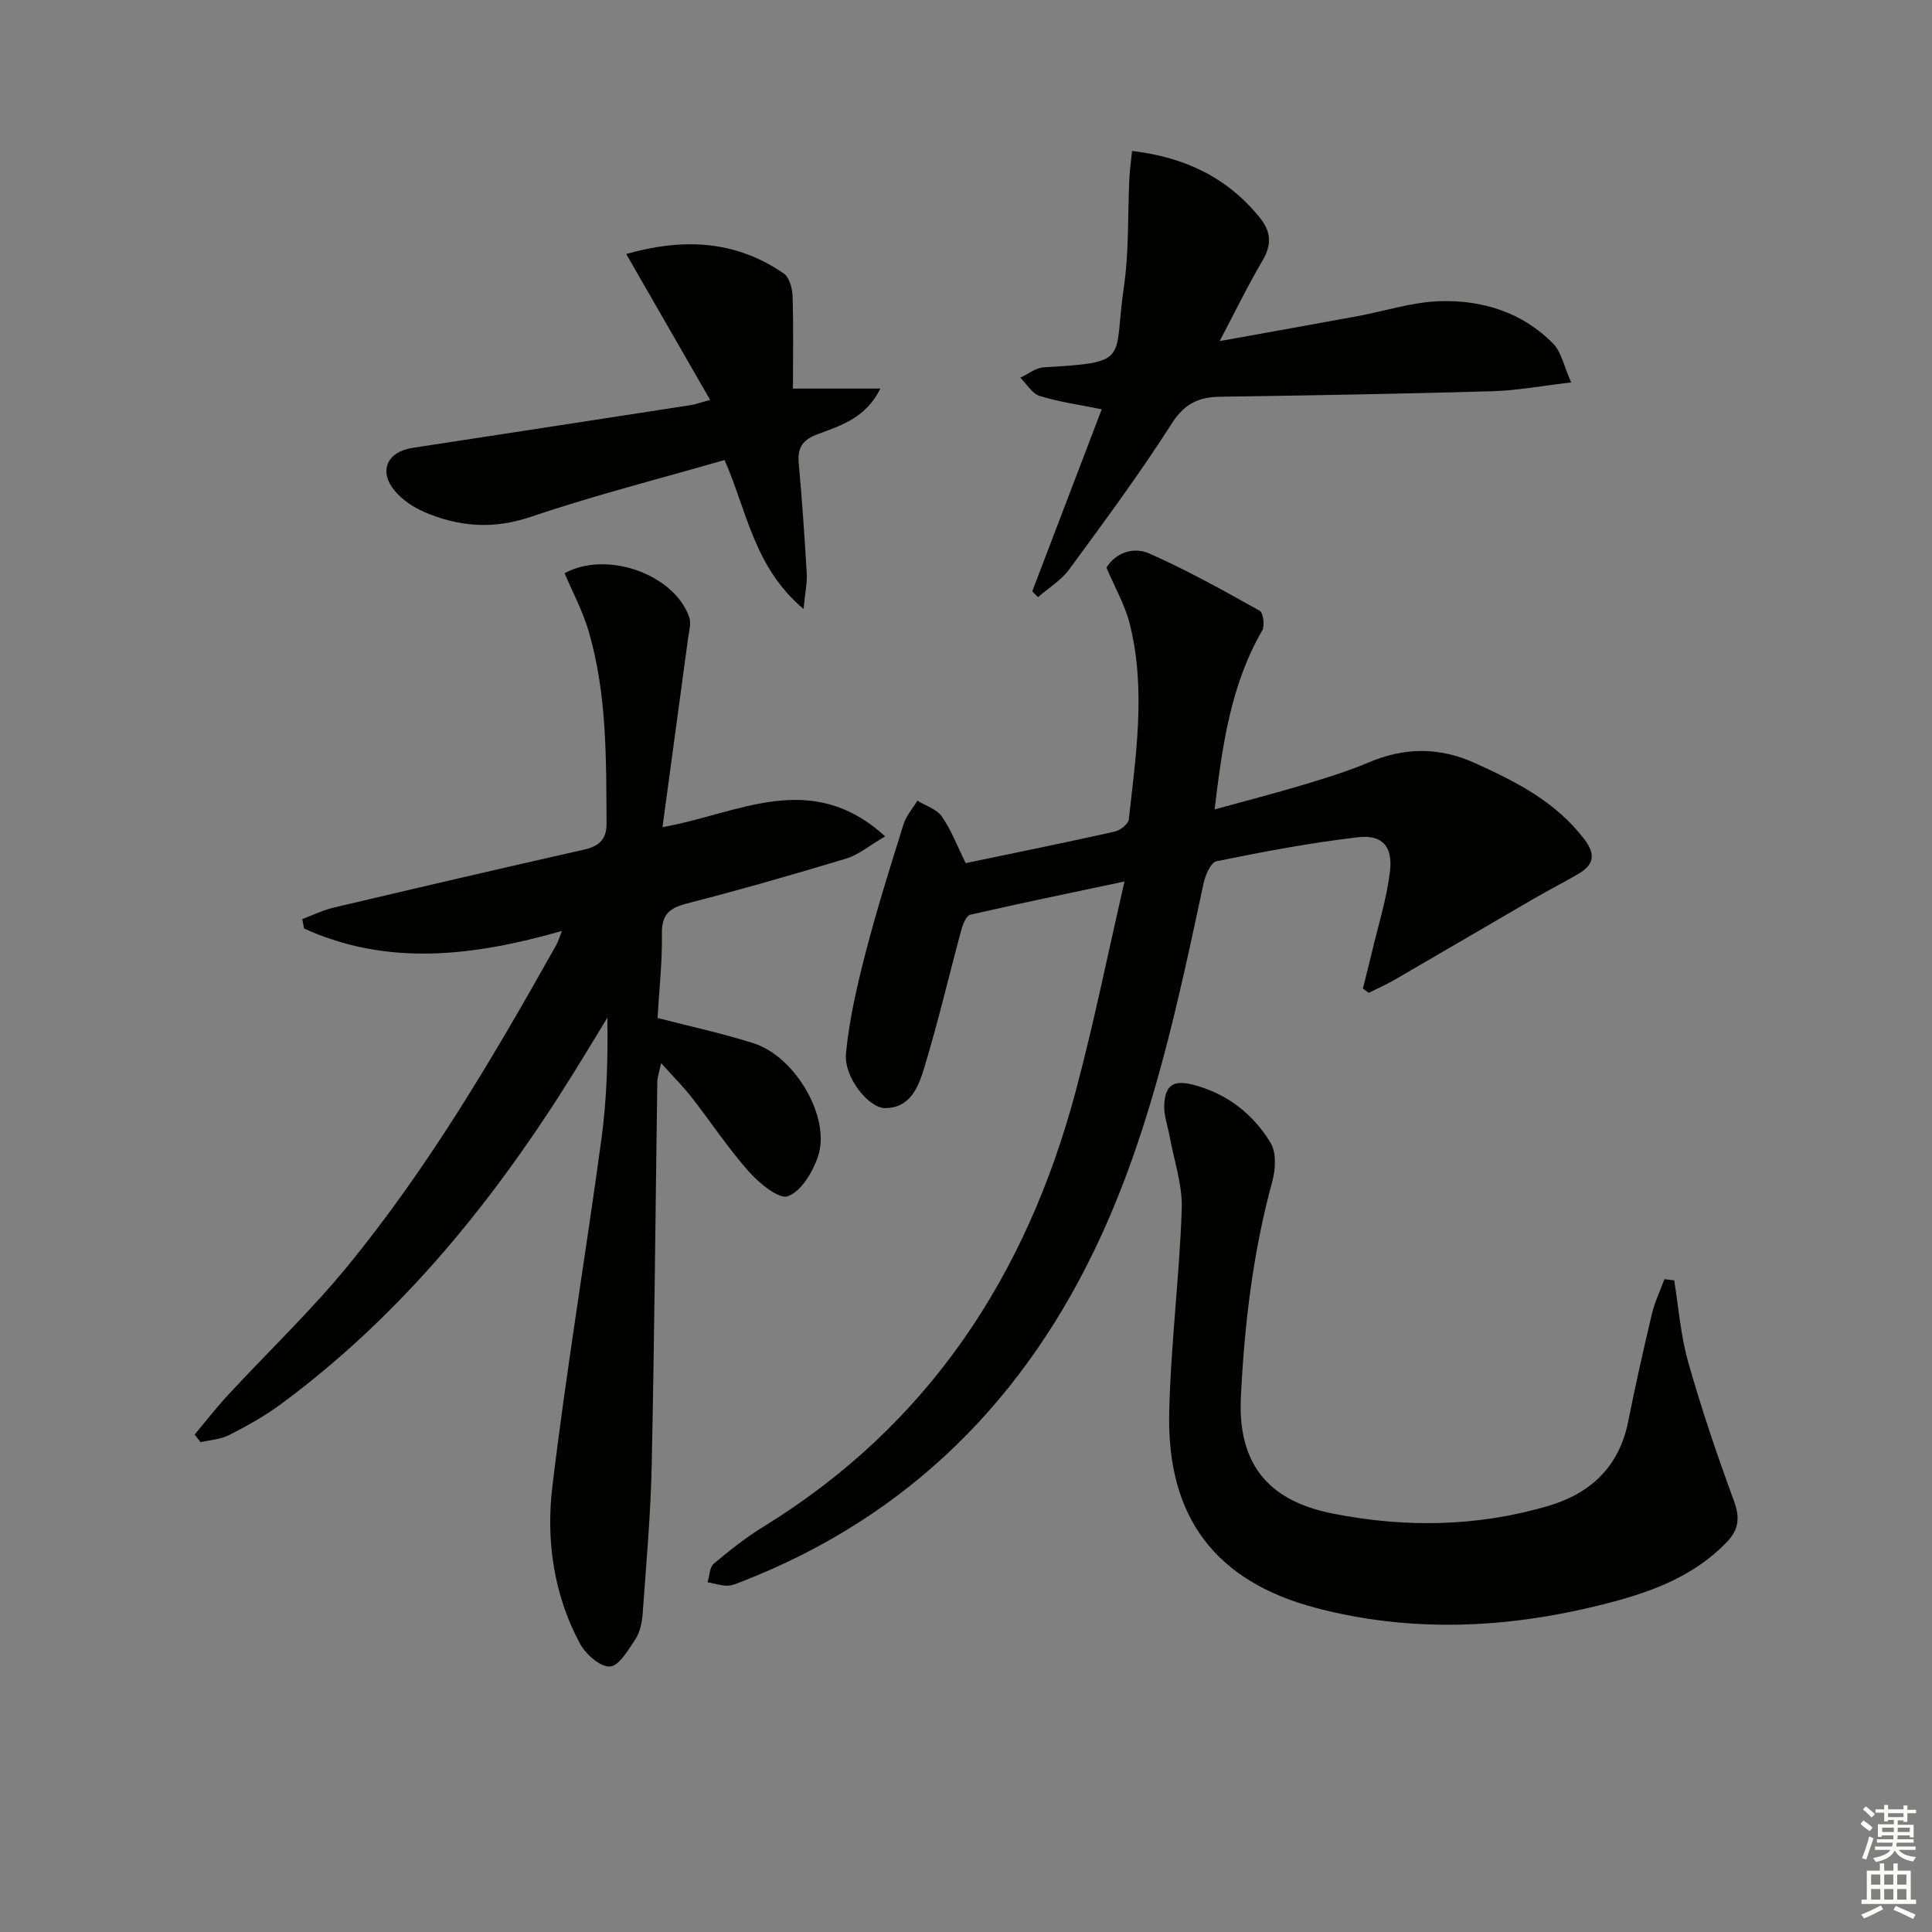
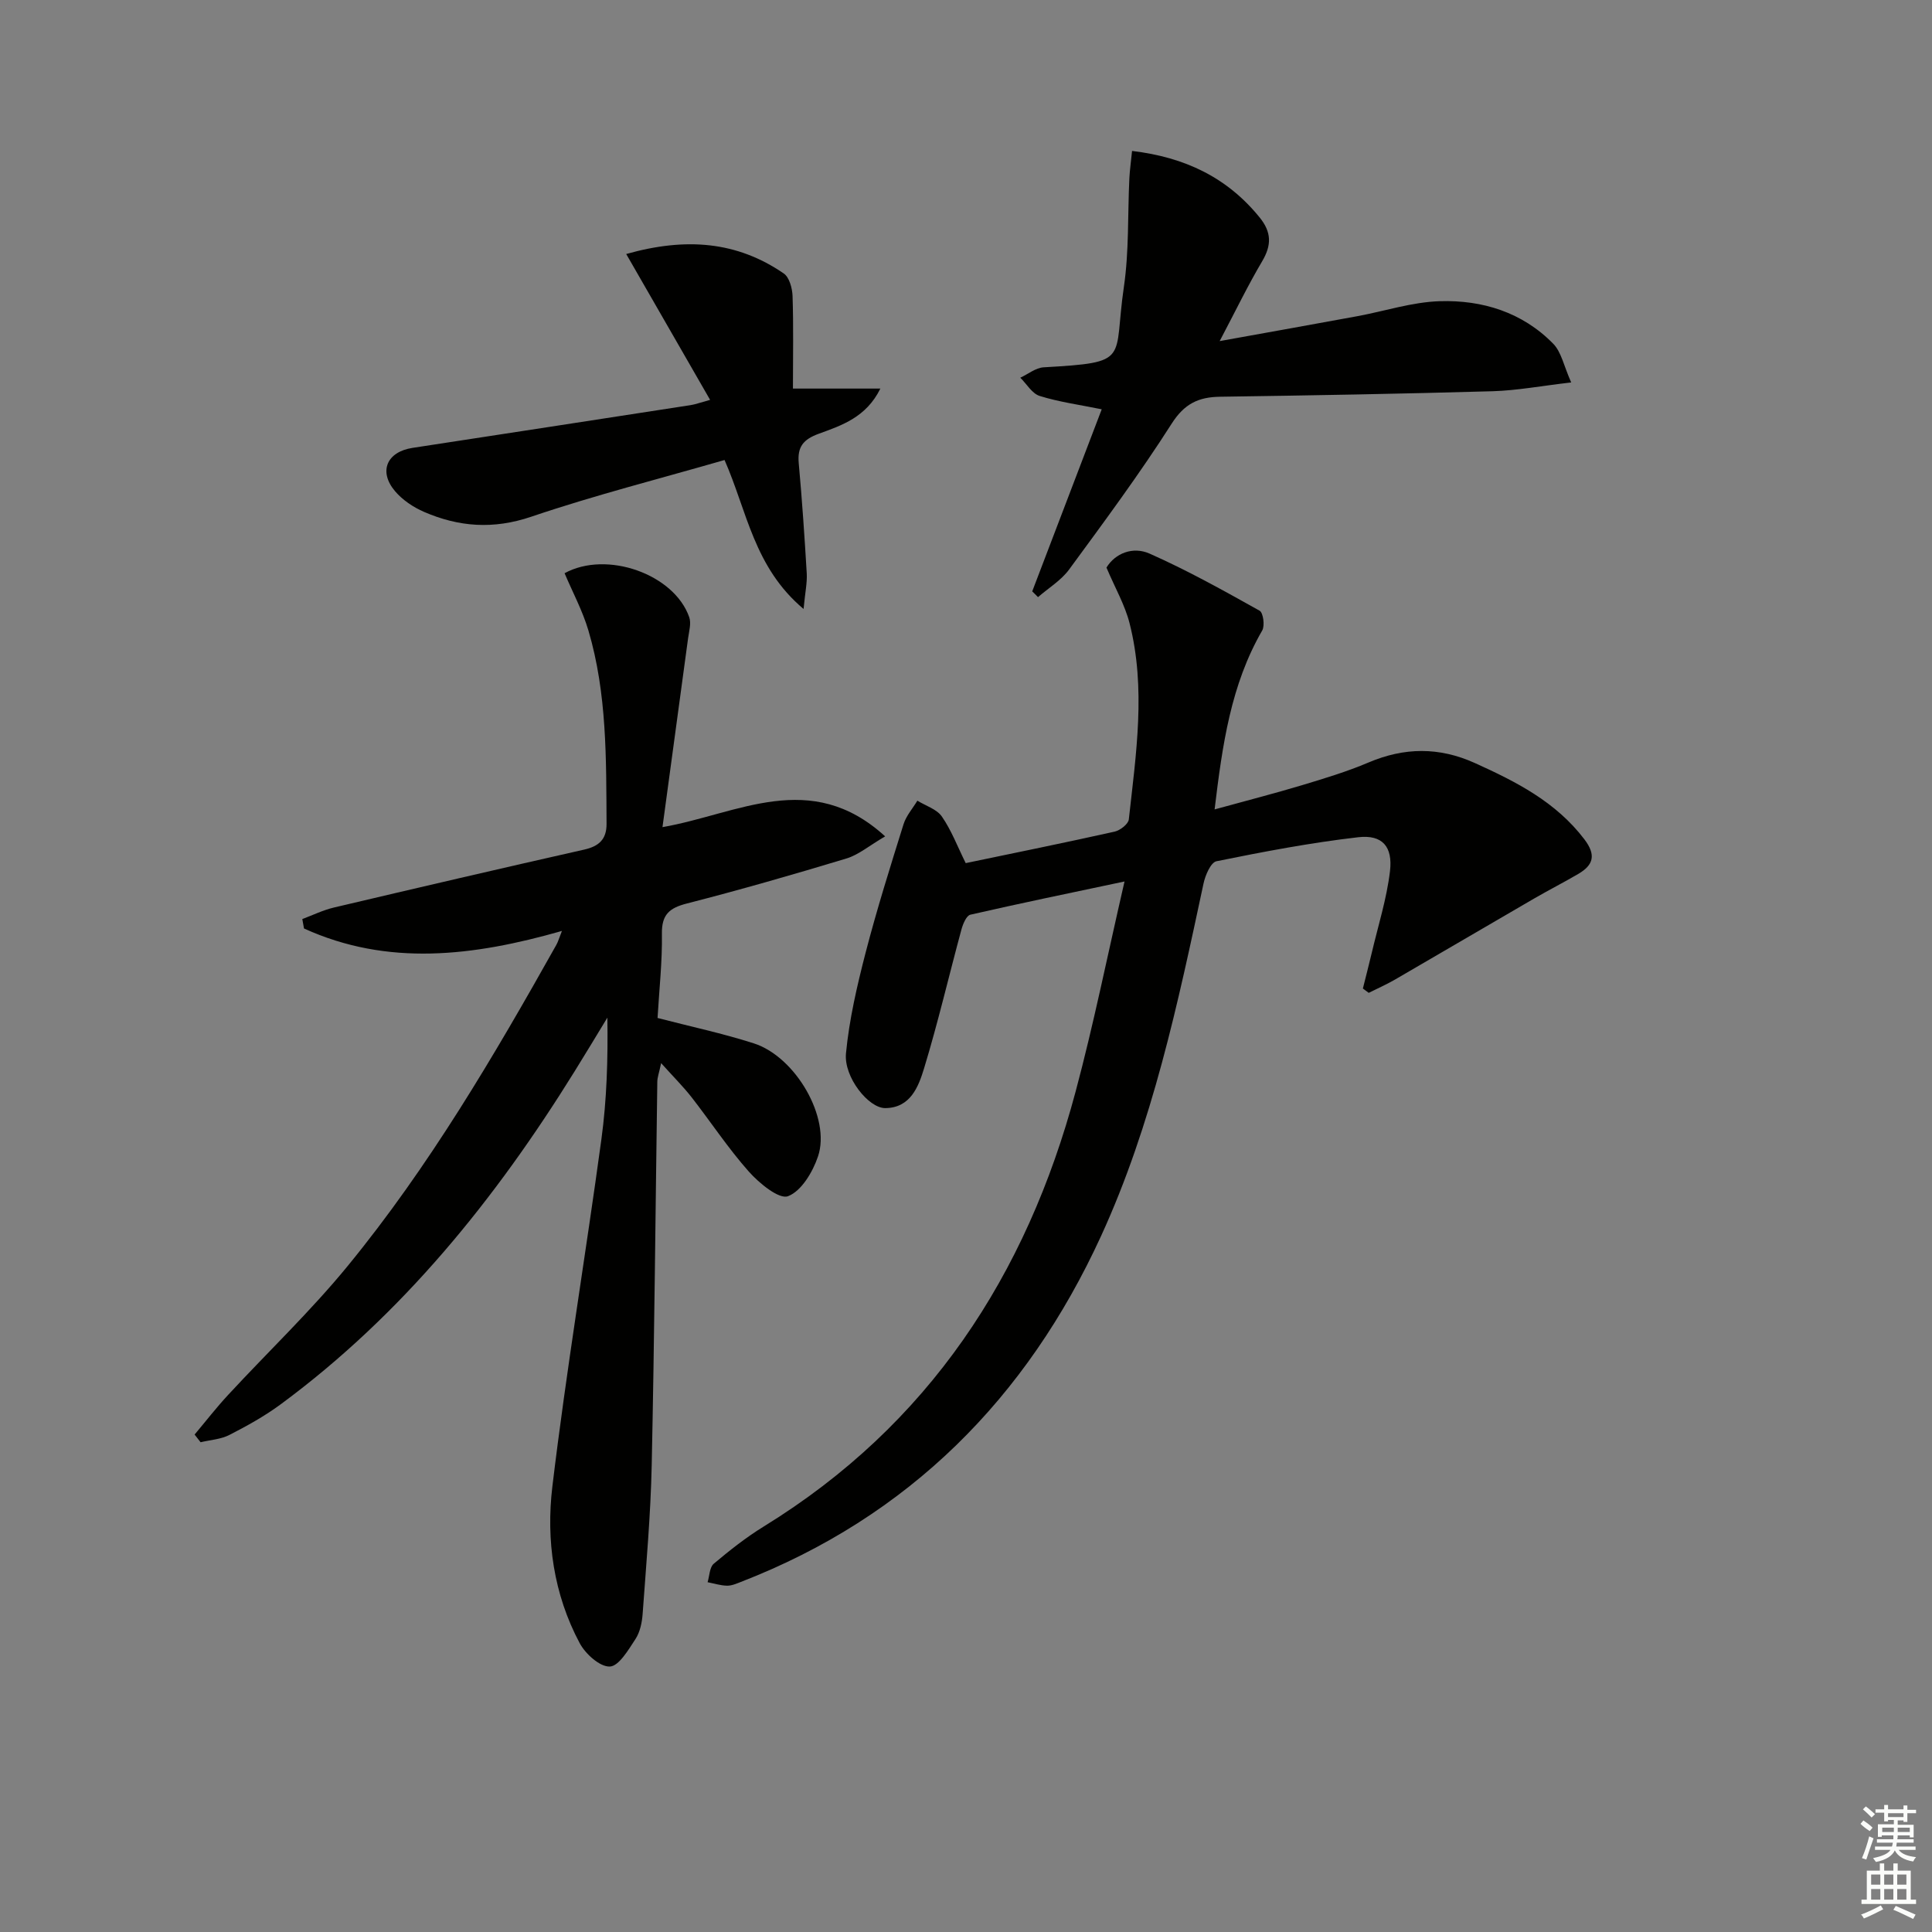
<svg xmlns="http://www.w3.org/2000/svg" enable-background="new 0 0 400 400" viewBox="0 0 400 400">
  <rect x="0" y="0" width="400" height="400" fill="#808080" stroke="none" />
  <g fill="#010100">
    <path d="m136.14 210.76c6.84 1.78 13.5 3.19 19.94 5.26 8.68 2.8 15.96 15.46 13.28 23.4-1.08 3.22-3.45 7.2-6.21 8.24-1.85.7-5.97-2.68-8.11-5.09-4.29-4.83-7.87-10.28-11.85-15.39-1.73-2.21-3.74-4.21-6.31-7.07-.45 2.11-.78 2.96-.79 3.82-.38 26.47-.6 52.95-1.16 79.42-.22 10.28-1.14 20.54-1.88 30.8-.13 1.78-.54 3.76-1.49 5.21-1.46 2.23-3.45 5.62-5.31 5.68-2.07.07-5.04-2.61-6.23-4.84-5.4-10.11-6.99-21.33-5.66-32.42 2.88-24.05 6.9-47.96 10.16-71.96 1.11-8.19 1.36-16.49 1.23-25.13-2.26 3.72-4.5 7.45-6.8 11.15-16.37 26.38-35.59 50.25-60.76 68.85-3.32 2.46-6.99 4.5-10.68 6.39-1.78.92-3.98 1.04-5.98 1.52-.41-.53-.83-1.06-1.24-1.59 2.31-2.75 4.51-5.59 6.95-8.22 8.24-8.91 17.09-17.33 24.76-26.7 16.81-20.53 30.22-43.36 43.17-66.44.38-.67.59-1.44 1.17-2.91-18.36 5.25-36.09 7.38-53.4-.51-.12-.65-.23-1.3-.35-1.95 2.17-.81 4.28-1.85 6.52-2.38 17.26-4.07 34.54-8.1 51.84-12 3.07-.69 4.64-2.14 4.63-5.32-.08-13.47.11-26.98-3.76-40.06-1.21-4.08-3.27-7.92-4.93-11.84 8.71-4.78 22.7.18 25.81 9.11.44 1.27-.04 2.91-.24 4.36-1.74 12.95-3.5 25.9-5.3 39.1 15.61-2.72 30.65-12.19 46.1 1.91-3.33 1.95-5.5 3.82-8.01 4.58-10.94 3.31-21.94 6.47-33.01 9.31-3.64.93-5.26 2.28-5.2 6.27.09 5.78-.56 11.57-.9 17.44z" />
    <path d="m232.82 182.5c-11.63 2.46-21.8 4.56-31.92 6.88-.81.19-1.52 1.89-1.83 3.01-2.6 9.58-4.85 19.27-7.74 28.76-1.16 3.82-2.82 8.24-8.06 8.27-3.43.02-8.59-6.39-8.12-11.33.67-7.01 2.29-13.98 4.06-20.83 2.32-8.95 5.1-17.79 7.86-26.62.55-1.75 1.89-3.25 2.86-4.87 1.73 1.07 4.01 1.75 5.07 3.28 1.96 2.82 3.2 6.13 4.94 9.65 10.17-2.12 20.52-4.22 30.83-6.52 1.15-.26 2.84-1.57 2.94-2.54 1.49-13.53 3.59-27.12.15-40.62-.96-3.78-2.99-7.28-4.78-11.51 1.84-3 5.5-4.41 8.91-2.9 7.82 3.46 15.32 7.65 22.8 11.83.75.42 1.11 3.1.54 4.09-6.48 11.21-8.24 23.58-9.86 37.05 6.5-1.79 12.36-3.29 18.15-5.03 4.61-1.39 9.25-2.79 13.68-4.67 7.45-3.17 14.65-3.25 22.06.1 8.56 3.87 16.76 8.03 22.66 15.78 2.47 3.25 1.91 5.32-1.26 7.18-3.01 1.76-6.13 3.35-9.15 5.1-9.61 5.57-19.18 11.2-28.79 16.77-1.76 1.02-3.63 1.84-5.44 2.75-.4-.3-.81-.6-1.21-.9.61-2.45 1.25-4.9 1.83-7.35 1.32-5.63 3.1-11.21 3.78-16.92.61-5.13-1.59-7.62-6.57-7.05-9.85 1.13-19.63 3-29.35 4.97-1.18.24-2.32 2.9-2.68 4.6-5.31 24.86-10.59 49.82-21.22 73-15.36 33.49-39.76 58.13-74.59 71.62-.92.36-1.91.79-2.86.77-1.34-.03-2.67-.46-4.01-.72.4-1.3.4-3.09 1.28-3.83 3.29-2.77 6.71-5.47 10.37-7.72 34.12-21.01 54.38-51.97 64.55-90.05 3.72-13.9 6.56-28.04 10.12-43.48z" />
-     <path d="m346.62 265.08c.93 5.67 1.35 11.48 2.91 16.96 2.75 9.69 5.99 19.26 9.47 28.72 1.28 3.48 1 5.94-1.5 8.53-7.26 7.53-16.64 10.67-26.4 13.08-19.5 4.81-39.12 5.67-58.62.54-20.8-5.47-30.88-18.74-30.41-40.36.31-14.1 2.12-28.15 2.6-42.25.17-4.99-1.61-10.06-2.52-15.08-.38-2.1-1.17-4.2-1.11-6.28.13-4.34 1.93-5.42 6.09-4.33 6.96 1.83 12.3 6.03 15.92 11.98 1.23 2.02 1.06 5.47.38 7.96-4.01 14.66-5.78 29.54-6.52 44.73-.8 16.4 8.51 22.02 19.19 24.12 14.82 2.92 29.77 2.7 44.4-1.6 8.77-2.57 14.7-8.07 16.58-17.41 1.5-7.47 3.16-14.92 4.92-22.34.59-2.47 1.72-4.81 2.6-7.21.66.09 1.34.17 2.02.24z" />
    <path d="m213.71 122.44c4.76-12.48 9.53-24.95 14.39-37.7-4.61-.94-8.83-1.51-12.84-2.76-1.58-.49-2.69-2.48-4.02-3.78 1.61-.74 3.18-2.05 4.82-2.15 18.28-1.05 14.38-1.36 16.63-16.67 1.08-7.37.77-14.94 1.13-22.42.09-1.79.35-3.56.56-5.71 10.92 1.3 19.69 5.47 26.43 13.79 2.46 3.04 2.48 5.72.51 9.05-2.95 4.98-5.47 10.21-8.8 16.53 10.29-1.86 19.36-3.47 28.42-5.14 5.72-1.05 11.39-2.94 17.13-3.12 8.83-.28 17.14 2.29 23.52 8.82 1.68 1.72 2.18 4.58 3.71 8-6.17.71-11.21 1.67-16.27 1.82-18.8.54-37.61.87-56.42 1.14-4.5.06-7.41 1.46-10.04 5.59-6.61 10.36-13.95 20.27-21.23 30.19-1.66 2.26-4.26 3.82-6.43 5.71-.38-.4-.79-.79-1.2-1.19z" />
    <path d="m166.37 126.08c-10.27-8.62-11.67-20.18-16.36-30.84-13.39 3.87-26.9 7.29-40.05 11.75-7.82 2.65-14.97 2.11-22.17-1.01-2.21-.96-4.44-2.45-5.99-4.27-3.48-4.1-1.72-8.16 3.6-8.98 19.19-2.94 38.38-5.88 57.57-8.85.94-.14 1.85-.49 4.05-1.09-5.88-10.23-11.47-19.94-17.37-30.2 12.4-3.5 22.94-2.61 32.62 4.03 1.15.79 1.76 3.04 1.82 4.65.21 6.15.08 12.31.08 19.18h18.1c-2.93 5.95-8 7.62-12.72 9.34-3.25 1.18-4.49 2.72-4.18 6.11.69 7.61 1.21 15.24 1.66 22.86.1 1.91-.33 3.85-.66 7.32z" />
  </g>
  <path d="m385.2 377.6.6-.7c.6.4 1.3.9 1.9 1.5l-.6.7c-.8-.5-1.4-1-1.9-1.5zm.3 7.1c.6-1.4 1.1-2.9 1.5-4.5.3.1.6.3.9.4-.5 1.4-1 2.9-1.5 4.4zm.2-10.1.6-.6c.7.5 1.3 1.1 1.9 1.6l-.7.7c-.6-.6-1.2-1.2-1.8-1.7zm8.4-.8h.8v.9h1.8v.7h-1.8v1.8h-.8v-.3h-1.2v.9h3.3v2.6h-.8v-.4h-2.5c0 .3 0 .6-.1.8h3.4v.7h-3.5c0 .3-.1.6-.1.8h4v.7h-3.5c.7.9 1.9 1.3 3.6 1.5-.2.2-.4.5-.6.9-1.9-.3-3.2-1.1-3.8-2.3-.5 1.1-1.8 2-3.9 2.4-.2-.3-.4-.5-.6-.8 1.9-.4 3.1-.9 3.6-1.7h-3.2v-.7h3.5c.1-.2.1-.5.2-.8h-3.3v-.7h3.4c0-.2 0-.5 0-.8h-2.4v.3h-.8v-2.6h3.3v-.9h-1.2v.3h-.8v-1.8h-1.8v-.7h1.8v-.9h.8v.9h3.2zm-4.4 5.5h2.4c0-.3 0-.6 0-.9h-2.4zm1.2-3.1h3.2v-.8h-3.2zm4.4 2.2h-2.4v.9h2.5v-.9z" fill="#fbfcfa" />
  <path d="m389.2 385.8h.9v1.5h1.9v-1.5h.9v1.5h2.7v6h1.1v.9h-11.3v-.9h1.1v-6h2.7zm.2 8.7.5.8c-1.2.6-2.5 1.3-4 1.9-.2-.3-.3-.6-.6-.8 1.6-.6 3-1.3 4.1-1.9zm-2-4.3h1.9v-2.1h-1.9zm0 3.1h1.9v-2.2h-1.9zm2.7-3.1h1.9v-2.1h-1.9zm0 3.1h1.9v-2.2h-1.9zm2.4 1.3c1.4.6 2.7 1.2 4.1 1.8l-.5.9c-1.5-.7-2.8-1.4-4.1-1.9zm2.2-6.5h-1.9v2.1h1.9zm-1.9 5.2h1.9v-2.2h-1.9z" fill="#fbfcfa" />
</svg>